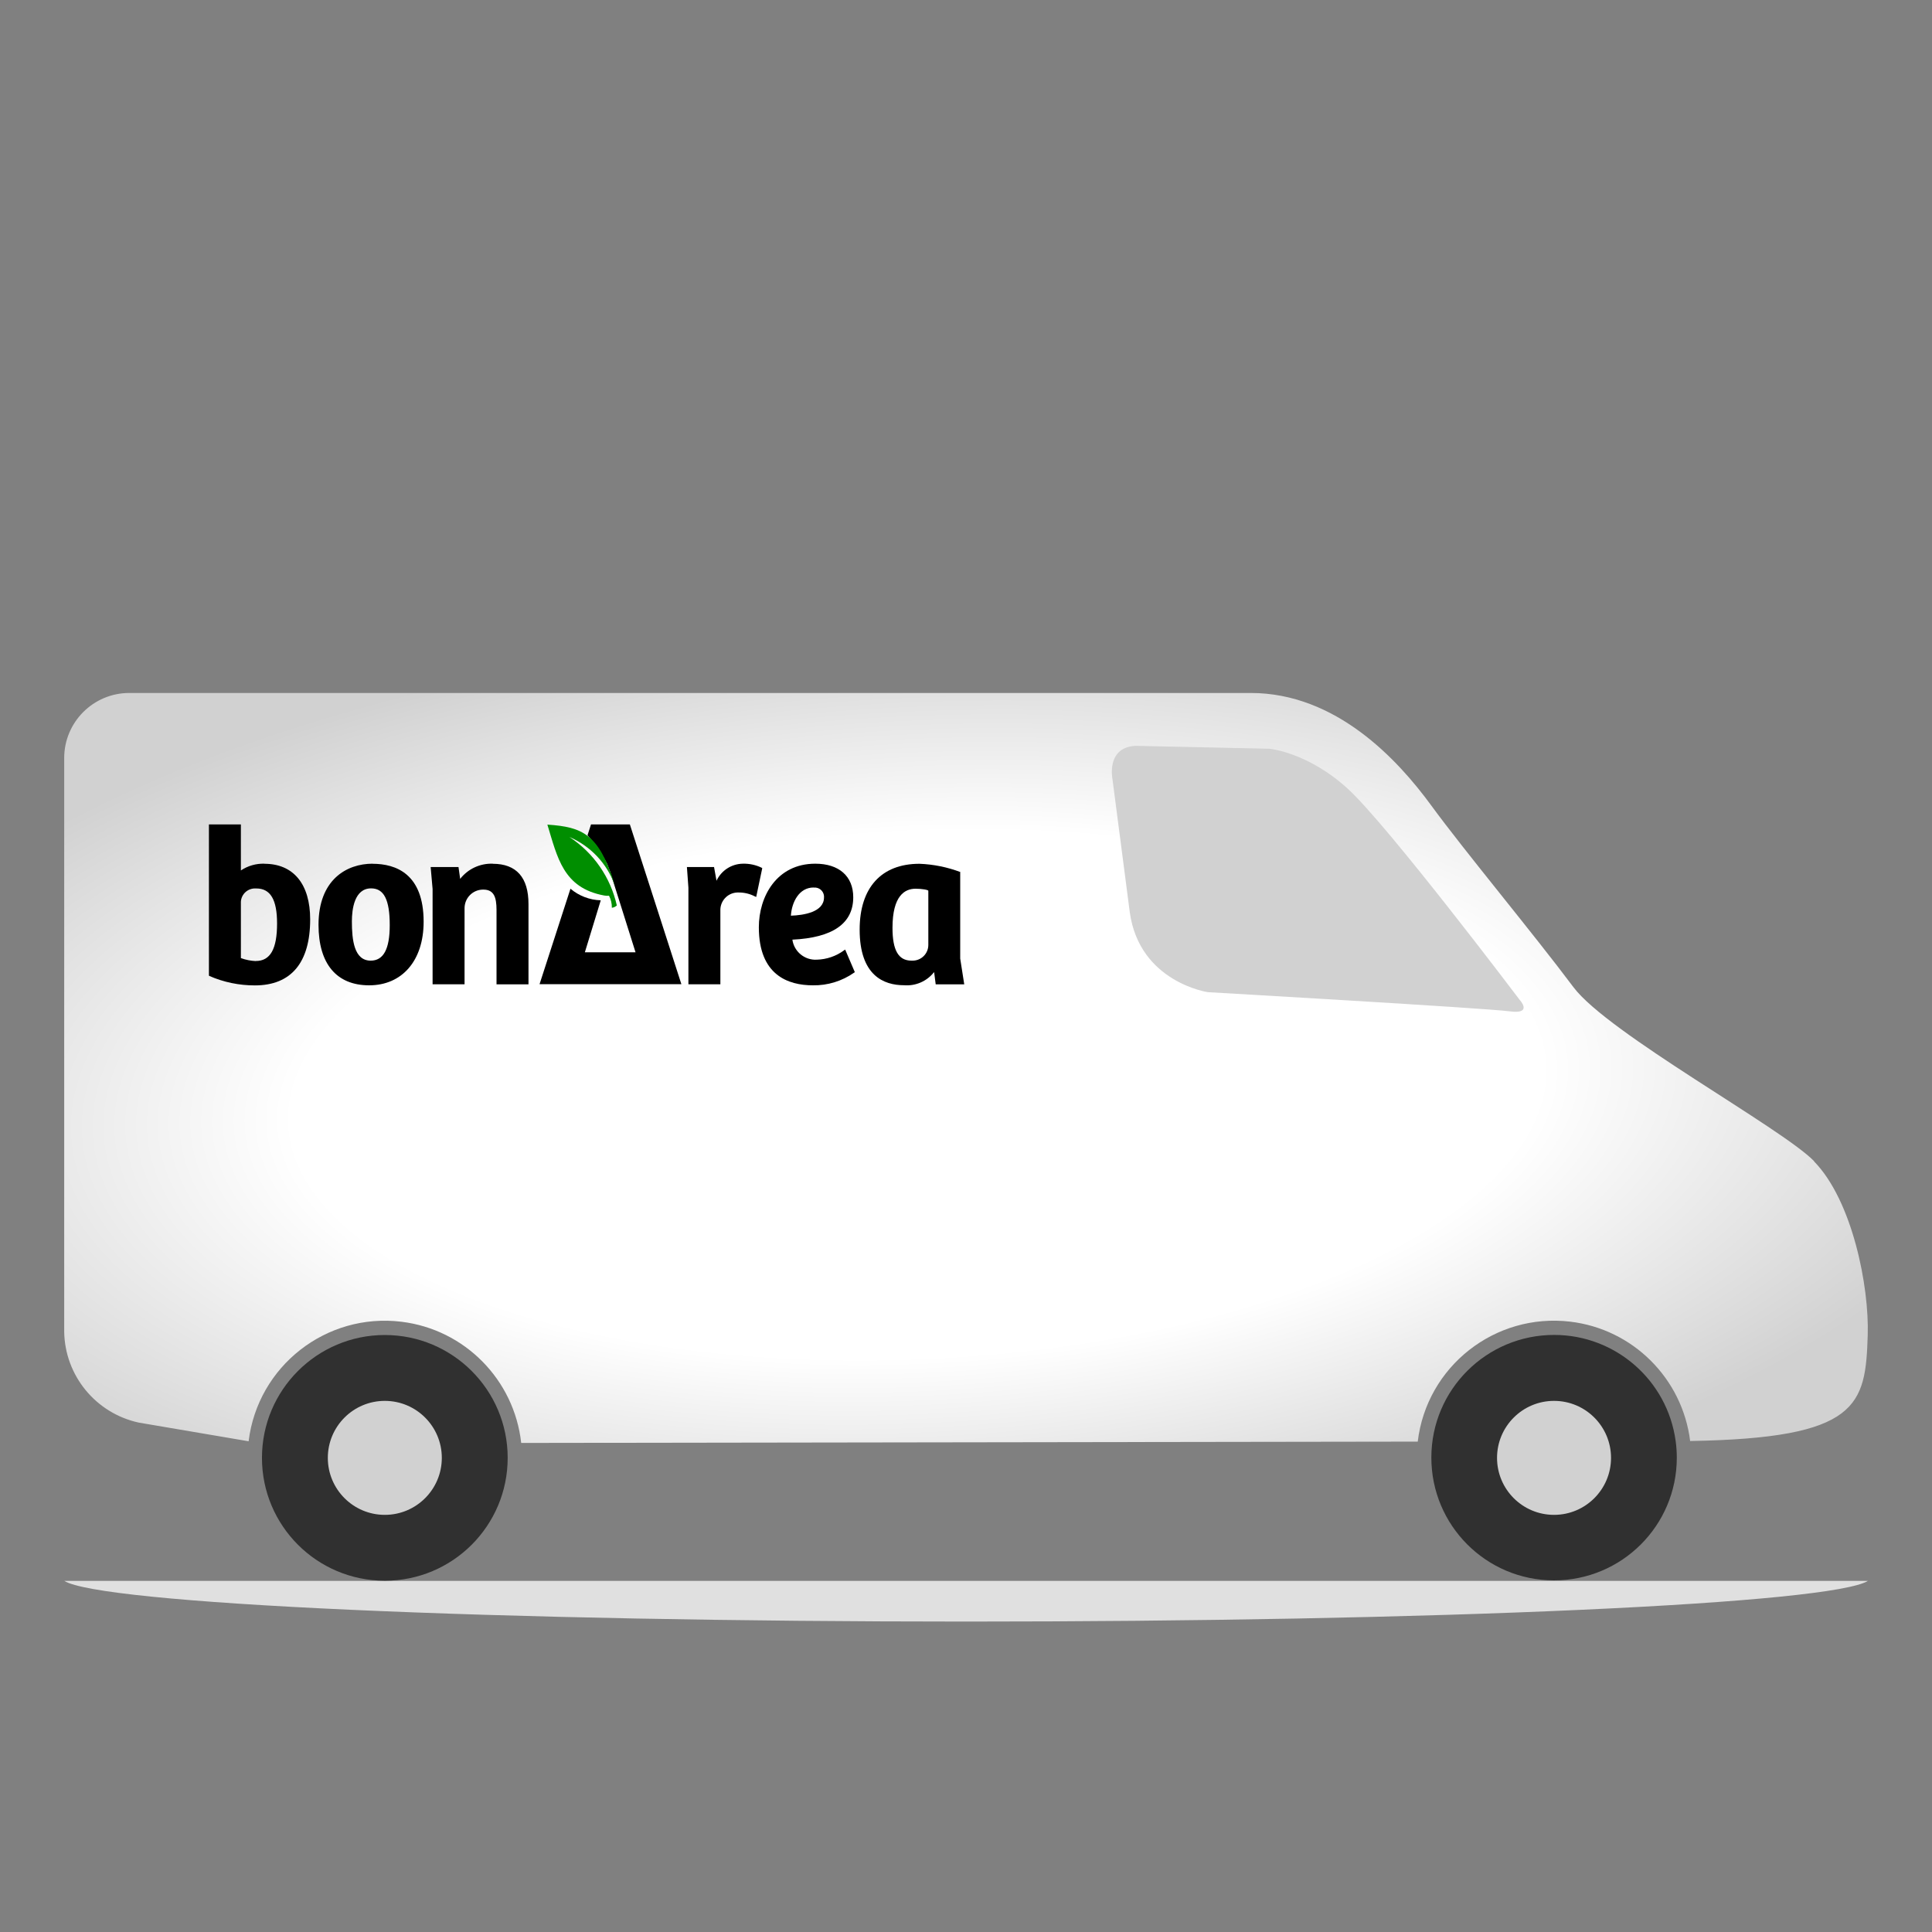
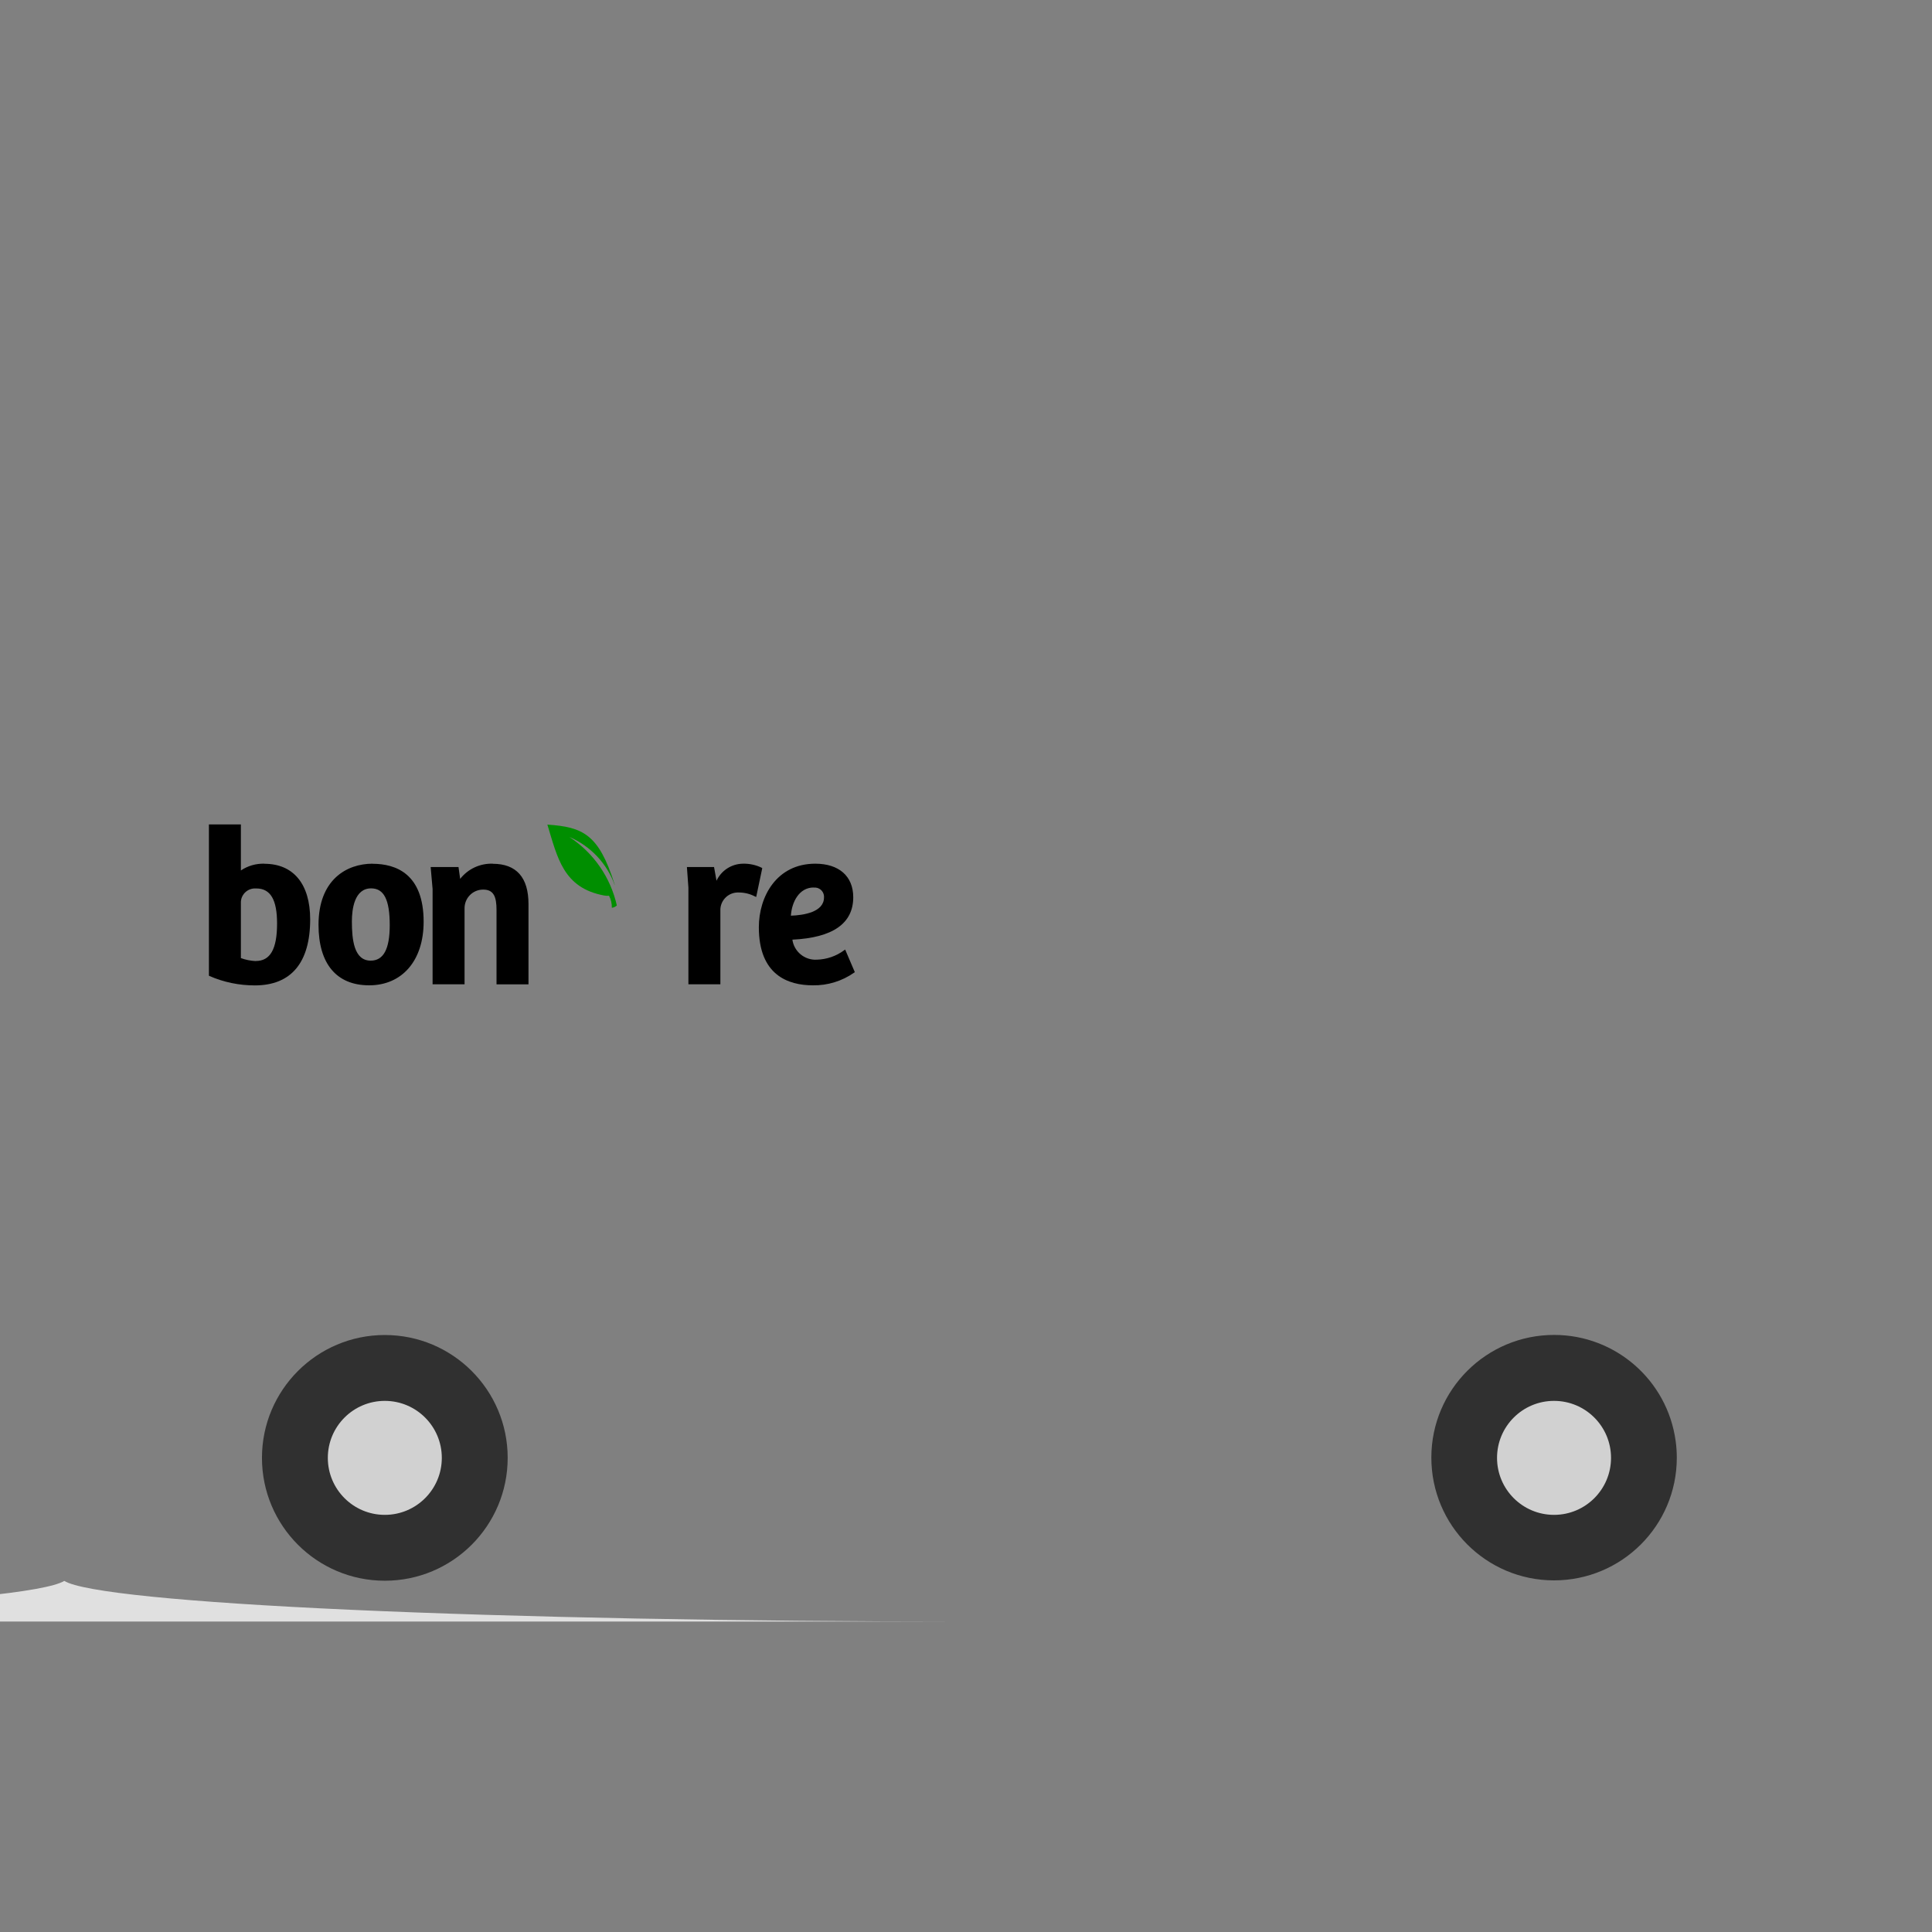
<svg xmlns="http://www.w3.org/2000/svg" id="a" width="220" height="220" viewBox="0 0 220 220">
  <rect x="0" y="0" width="220" height="220" fill="#808080" stroke="none" />
  <defs>
    <radialGradient id="j" cx="104.44" cy="124.6" fx="104.44" fy="124.6" r="129.27" gradientTransform="translate(-2.32 77.25) rotate(-2.67) scale(1 .42)" gradientUnits="userSpaceOnUse">
      <stop offset=".55" stop-color="#fff" />
      <stop offset=".99" stop-color="#d1d1d1" />
    </radialGradient>
  </defs>
  <rect x="-50" y="-40" width="320" height="300" fill="none" stroke-width="0" />
-   <path id="b" d="m110,184.65c-26.07,0-50.95-.48-70.05-1.34-19-.86-30.59-2.03-32.63-3.29h205.38c-2.05,1.26-13.64,2.43-32.63,3.29-19.11.87-43.99,1.34-70.07,1.34Z" fill="#e0e0e0" stroke-width="0" />
+   <path id="b" d="m110,184.65c-26.07,0-50.95-.48-70.05-1.34-19-.86-30.59-2.03-32.63-3.29c-2.05,1.26-13.64,2.43-32.63,3.29-19.11.87-43.99,1.34-70.07,1.34Z" fill="#e0e0e0" stroke-width="0" />
  <g id="c">
    <g id="d">
      <g id="e">
        <path id="f" d="m190.94,166.01c-.01,7.72-6.28,13.96-14,13.95-7.72-.01-13.96-6.28-13.95-14,.01-7.72,6.28-13.96,14-13.95,6.98.01,12.88,5.17,13.82,12.09.09.63.13,1.27.13,1.91Z" fill="#303030" stroke-width="0" />
        <circle id="g" cx="43.82" cy="166.01" r="13.99" fill="#303030" stroke-width="0" />
        <circle id="h" cx="43.82" cy="166.01" r="6.49" fill="#d1d1d1" stroke-width="0" />
        <circle id="i" cx="176.96" cy="166.01" r="6.49" fill="#d1d1d1" stroke-width="0" />
-         <path id="k" d="m206.57,132.22c-3.7-3.79-23.46-14.55-27.4-19.81-4.61-6.16-12.37-15.46-16.2-20.7-3.83-5.24-10.84-12.8-20.55-12.8H14.72c-4.09,0-7.41,3.32-7.41,7.41h0v65.33c.08,4.99,3.59,9.27,8.47,10.34l12.53,2.13c1.05-8.57,8.85-14.66,17.41-13.61,7.19.88,12.83,6.59,13.63,13.8l102.09-.15c1.02-8.57,8.8-14.68,17.37-13.66,7.13.85,12.76,6.46,13.65,13.59,19.22-.32,19.97-4.04,20.22-12.04.18-5.57-1.75-15.34-6.11-19.8Z" fill="url(#j)" stroke-width="0" />
      </g>
    </g>
    <g id="l">
      <g id="m">
-         <path id="n" d="m71.72,93.88h-4.42l-.4,1.24c.89.99,1.65,2.09,2.25,3.28l.33.87,2.89,9.17h-5.77l1.81-5.92c-1.27-.04-2.48-.5-3.45-1.32l-3.52,10.87h16.15l-3.49-10.83-2.38-7.37Z" stroke-width="0" />
        <path id="o" d="m64.87,95.32c2.39,1.04,4.25,3.01,5.13,5.47,0-.07-.03-.14-.05-.2-1.78-5.6-3.59-6.42-7.62-6.69,1.15,3.74,1.79,7.2,6.45,8.07.19.04.38.05.57.03.22.42.33.89.32,1.37.21-.02.41-.12.57-.26-.71-3.19-2.64-5.98-5.37-7.78" fill="#008e00" stroke-width="0" />
        <path id="p" d="m30.11,98.35c-.95-.03-1.89.24-2.68.77v-5.24h-3.64v17.21l.04.04c1.64.72,3.4,1.08,5.19,1.08,4.14,0,6.3-2.6,6.3-7.52,0-4.02-1.91-6.33-5.21-6.33m-.99,11.08c-.58-.03-1.15-.14-1.69-.34v-6.42c.05-.88.81-1.56,1.7-1.51.02,0,.03,0,.05,0,1.62,0,2.37,1.27,2.37,3.99,0,2.91-.77,4.27-2.42,4.27" stroke-width="0" />
        <path id="q" d="m42.43,98.35c-2.97,0-6.16,1.83-6.16,6.96,0,4.44,2.05,6.89,5.77,6.89s6.2-2.78,6.2-7.24c0-5.46-3.16-6.6-5.82-6.6m-.16,2.8c1.46,0,2.12,1.29,2.12,4.19,0,2.72-.71,4.04-2.17,4.04-1.9,0-2.14-2.39-2.14-4.47,0-1.4.29-3.76,2.19-3.76" stroke-width="0" />
        <path id="r" d="m56.12,98.35c-1.45-.05-2.83.59-3.72,1.73l-.19-1.35h-3.17l.22,2.5v10.85h3.64v-8.62c-.02-1.17.9-2.14,2.08-2.16.02,0,.04,0,.06,0,1.21,0,1.5.88,1.5,2.32v8.47h3.64v-9.15c0-3-1.36-4.58-4.07-4.58" stroke-width="0" />
        <path id="s" d="m86.75,98.82c-.67-.33-1.41-.49-2.16-.47-1.29.02-2.45.77-3,1.94l-.28-1.56h-3.09l.17,2.35v11h3.64v-8.36c-.05-1.11.81-2.04,1.91-2.09.07,0,.14,0,.2,0,.63,0,1.25.15,1.81.44l.16.07.69-3.28-.06-.04Z" stroke-width="0" />
        <path id="t" d="m96.24,108.13l-.12.08c-.9.67-1.99,1.04-3.11,1.07-1.38.08-2.59-.92-2.78-2.28,4.6-.22,6.93-1.84,6.93-4.83,0-2.39-1.62-3.82-4.32-3.82-4.42,0-6.43,3.76-6.43,7.24,0,5.46,3.35,6.61,6.15,6.61,1.68.03,3.33-.48,4.71-1.45l.07-.05-1.1-2.57Zm-3.58-7.06c.59-.06,1.11.36,1.17.95,0,.06,0,.12,0,.17,0,1.67-2.3,2.03-3.77,2.08.1-1.57.95-3.21,2.59-3.21" stroke-width="0" />
-         <path id="u" d="m109.34,109.15v-9.82l.02-.03c-1.49-.56-3.07-.88-4.66-.94-4.35,0-6.81,2.73-6.81,7.5,0,5.23,2.75,6.33,5.05,6.33,1.32.11,2.61-.45,3.43-1.5l.18,1.4h3.25l-.46-2.94Zm-5.55.24c-1.49,0-2.16-1.19-2.16-3.74,0-3.67,1.41-4.45,2.63-4.45.66,0,1.45.12,1.45.24v6.16c0,.99-.8,1.79-1.79,1.79-.04,0-.08,0-.12,0" stroke-width="0" />
      </g>
    </g>
-     <path id="v" d="m129.3,84.93l15.25.33s4.37.39,8.94,4.57c4.57,4.18,19.57,24.04,19.57,24.04,0,0,1.55,1.66-1.17,1.29-2.63-.36-34.34-2.18-34.34-2.18,0,0-7.79-1.12-8.9-9.1l-1.97-15.15s-.76-3.63,2.62-3.8Z" fill="#d1d1d1" stroke-width="0" />
  </g>
</svg>